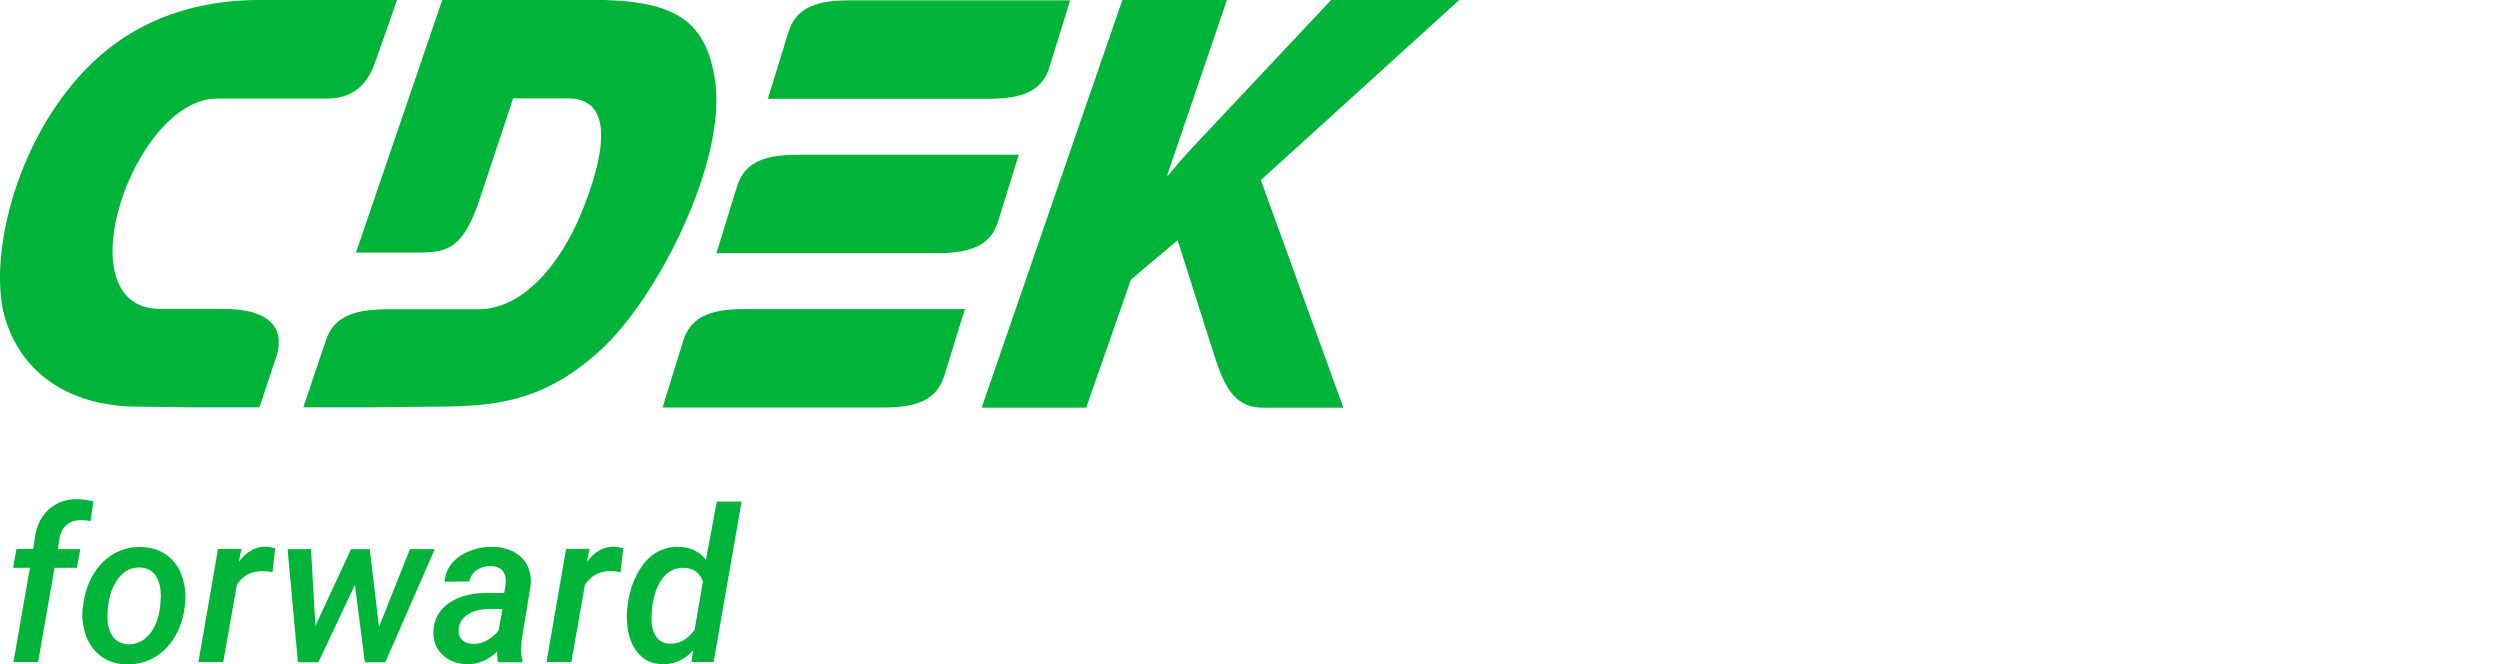
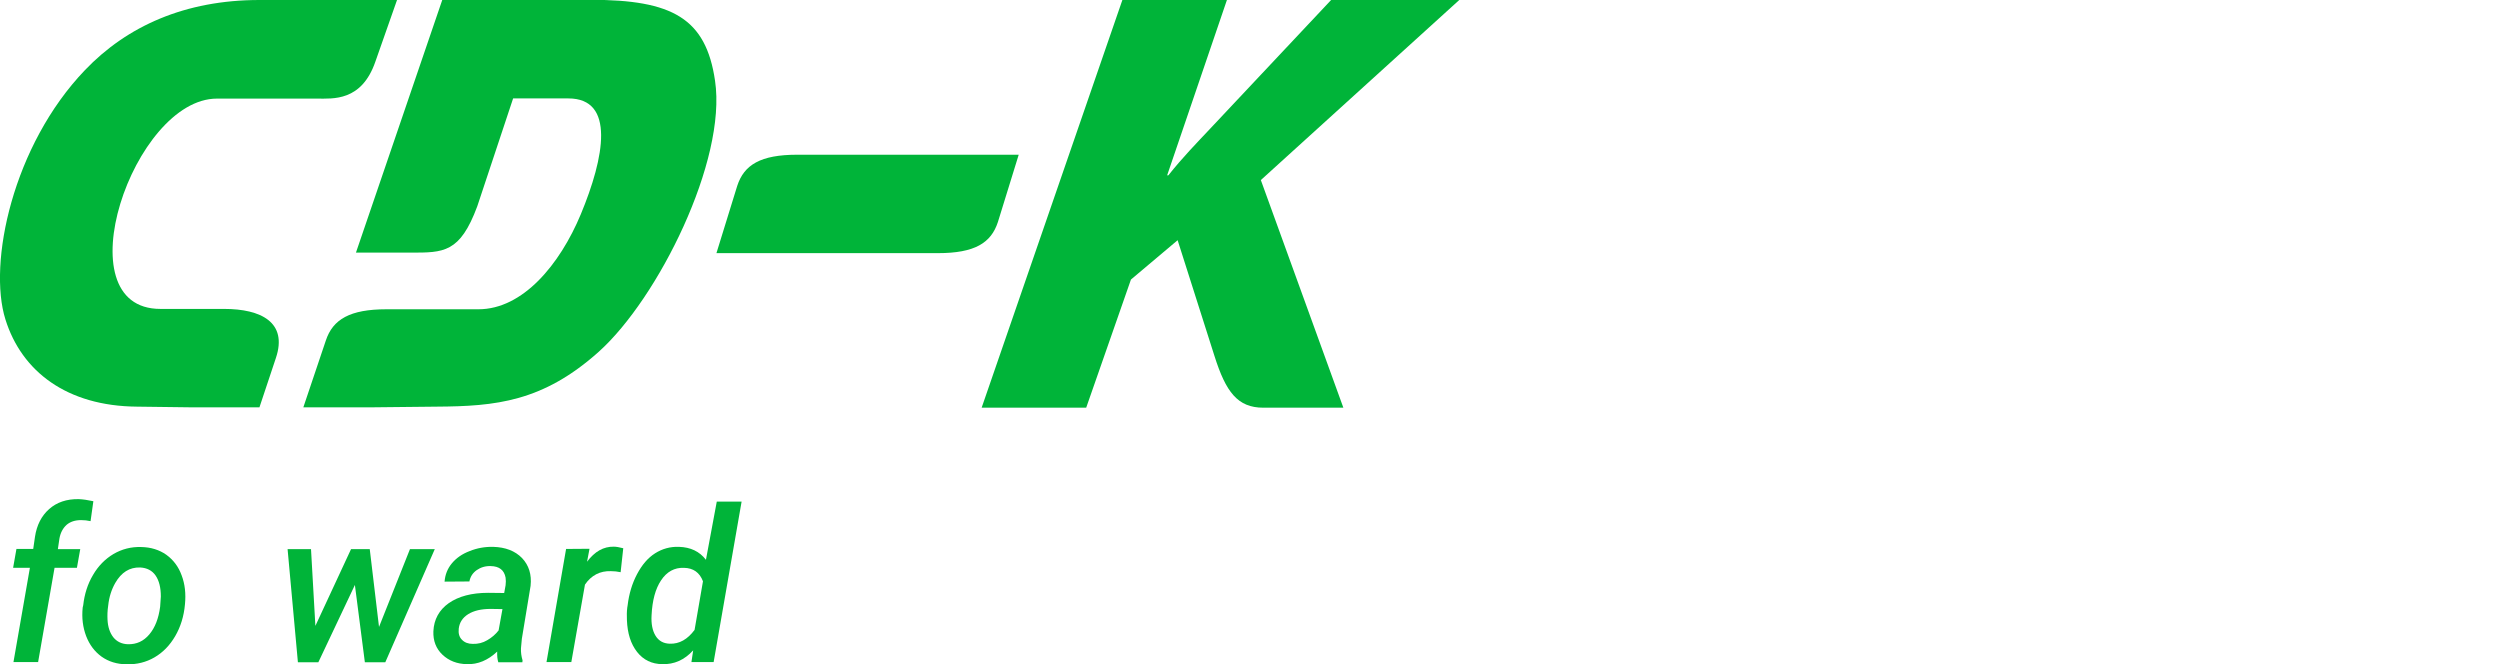
<svg xmlns="http://www.w3.org/2000/svg" version="1.1" id="Слой_1" x="0px" y="0px" viewBox="0 0 143 38" style="enable-background:new 0 0 143 38;" xml:space="preserve">
  <style type="text/css">
	.st0{fill-rule:evenodd;clip-rule:evenodd;fill:#00B439;}
	.st1{fill:#00B439;}
</style>
  <g>
    <path class="st0" d="M58.27,8.85c-3.64,0-9.02,0-12.67,0c-2.1,0-3.04,0.58-3.43,1.78l-1.19,3.85c3.64,0,9.02,0,12.67,0   c2.1,0,3.04-0.58,3.43-1.78L58.27,8.85z" />
    <path class="st0" d="M14.8,5.64h-2.39c-4.79,0-8.88,12.04-3.23,12.03h3.64c2.1,0,3.65,0.76,2.96,2.81l-0.94,2.82h-3.86l-3.14-0.04   c-4.01-0.03-6.6-2.01-7.53-4.99C-0.7,15.05,0.73,8.32,4.86,4.01C7.26,1.5,10.58,0,14.84,0h7.87l-1.24,3.53   c-0.79,2.28-2.42,2.11-3.35,2.11H14.8z" />
-     <path class="st0" d="M61.21,0.02c-3.64,0-9.02,0-12.67,0c-2.1,0-3.04,0.58-3.43,1.78l-1.19,3.85c3.64,0,9.02,0,12.67,0   c2.1,0,3.04-0.58,3.43-1.78L61.21,0.02z M55.19,17.68c-3.64,0-9.02,0-12.67,0c-2.1,0-3.04,0.58-3.43,1.78l-1.19,3.85   c3.64,0,9.02,0,12.67,0c2.1,0,3.04-0.58,3.43-1.78L55.19,17.68z" />
    <path class="st0" d="M29.35,5.63h3.16c2.69,0,2.07,3.36,0.71,6.63c-1.2,2.88-3.32,5.43-5.85,5.43h-5.26c-2.1,0-3.07,0.58-3.47,1.78   l-1.29,3.83h3.86l3.77-0.04c3.35-0.02,6.07-0.27,9.28-3.15c3.38-3.04,7.32-10.93,6.64-15.49c-0.52-3.58-2.45-4.63-7.11-4.63H25.3   l-4.94,14.46h3.14c1.87,0,2.81,0.02,3.8-2.65L29.35,5.63z" />
    <path class="st0" d="M56.15,23.32h5.98l2.56-7.33l2.67-2.25l2.11,6.63c0.65,2.05,1.32,2.95,2.79,2.95h4.58l-4.72-13.02L83.47,0   h-7.33l-6.89,7.33c-0.8,0.85-1.62,1.69-2.42,2.7h-0.07L70.18,0H64.2L56.15,23.32z" />
    <g>
      <g>
        <path class="st1" d="M0.77,37.87l0.94-5.39H0.75l0.19-1.08h0.96l0.1-0.69c0.1-0.67,0.37-1.2,0.81-1.59     c0.44-0.39,1-0.58,1.69-0.57c0.24,0.01,0.52,0.05,0.84,0.12l-0.16,1.14C5,29.77,4.82,29.75,4.64,29.75     c-0.34,0-0.62,0.09-0.83,0.27C3.6,30.21,3.46,30.47,3.4,30.8l-0.09,0.61h1.28L4.4,32.48H3.12l-0.94,5.39H0.77z" />
        <path class="st1" d="M4.76,34.62c0.07-0.63,0.25-1.21,0.56-1.73c0.3-0.52,0.7-0.92,1.17-1.2c0.48-0.28,1.01-0.42,1.59-0.4     c0.55,0.01,1.03,0.16,1.43,0.44c0.4,0.29,0.7,0.68,0.88,1.18c0.19,0.5,0.25,1.05,0.19,1.66c-0.06,0.68-0.25,1.29-0.56,1.82     c-0.31,0.53-0.7,0.93-1.18,1.21c-0.48,0.28-1.01,0.41-1.6,0.4c-0.55-0.01-1.02-0.15-1.43-0.44c-0.4-0.29-0.69-0.68-0.88-1.17     c-0.19-0.5-0.26-1.04-0.2-1.64L4.76,34.62z M6.15,35.44c0.02,0.42,0.13,0.75,0.33,1.01c0.2,0.25,0.48,0.39,0.84,0.4     c0.49,0.01,0.89-0.17,1.22-0.56c0.33-0.39,0.53-0.91,0.62-1.58l0.04-0.59c0-0.51-0.1-0.91-0.3-1.2c-0.2-0.29-0.5-0.44-0.88-0.46     c-0.61-0.02-1.08,0.28-1.43,0.89c-0.21,0.37-0.35,0.8-0.4,1.28C6.14,34.95,6.14,35.22,6.15,35.44z" />
-         <path class="st1" d="M15.59,32.73c-0.18-0.04-0.37-0.06-0.56-0.06c-0.62-0.02-1.12,0.24-1.48,0.77l-0.78,4.43h-1.42l1.12-6.47     l1.34-0.01l-0.14,0.74c0.44-0.59,0.95-0.87,1.53-0.86c0.13,0,0.31,0.03,0.54,0.09L15.59,32.73z" />
        <path class="st1" d="M21.68,35.86l1.77-4.45h1.42l-2.83,6.47h-1.17l-0.57-4.42l-2.09,4.42h-1.17l-0.59-6.47h1.34l0.25,4.39     l2.04-4.39h1.07L21.68,35.86z" />
        <path class="st1" d="M28.5,37.87c-0.05-0.16-0.07-0.36-0.06-0.6c-0.53,0.5-1.11,0.74-1.73,0.72c-0.56-0.01-1.03-0.19-1.4-0.54     c-0.37-0.35-0.54-0.8-0.52-1.34c0.03-0.68,0.33-1.22,0.88-1.61c0.56-0.39,1.31-0.59,2.25-0.59l0.92,0.01l0.08-0.44     c0.02-0.16,0.02-0.3,0-0.44c-0.08-0.43-0.36-0.65-0.85-0.66c-0.3-0.01-0.57,0.07-0.8,0.23c-0.23,0.16-0.37,0.38-0.42,0.65     l-1.42,0.01c0.03-0.4,0.17-0.75,0.42-1.05c0.25-0.3,0.59-0.54,1.02-0.7c0.42-0.17,0.87-0.25,1.34-0.24     c0.7,0.02,1.25,0.23,1.65,0.64c0.39,0.41,0.56,0.94,0.49,1.59l-0.5,3.03l-0.05,0.54c-0.01,0.23,0.02,0.46,0.09,0.69l-0.01,0.11     H28.5z M27.04,36.83c0.3,0.01,0.58-0.06,0.83-0.21c0.26-0.15,0.47-0.33,0.65-0.56l0.22-1.22l-0.68-0.01     c-0.53,0-0.96,0.1-1.28,0.3c-0.32,0.2-0.5,0.48-0.54,0.83c-0.03,0.27,0.03,0.48,0.18,0.63C26.57,36.75,26.78,36.83,27.04,36.83z" />
        <path class="st1" d="M35.5,32.73c-0.18-0.04-0.37-0.06-0.56-0.06c-0.62-0.02-1.12,0.24-1.48,0.77l-0.78,4.43h-1.42l1.12-6.47     l1.34-0.01l-0.14,0.74c0.44-0.59,0.95-0.87,1.53-0.86c0.13,0,0.31,0.03,0.54,0.09L35.5,32.73z" />
        <path class="st1" d="M35.9,34.63c0.08-0.67,0.26-1.26,0.54-1.79c0.28-0.53,0.62-0.93,1.03-1.19c0.41-0.26,0.87-0.39,1.37-0.37     c0.66,0.02,1.17,0.26,1.54,0.74L41,28.69h1.42l-1.6,9.18h-1.27l0.1-0.67c-0.5,0.55-1.09,0.81-1.77,0.79     c-0.6-0.01-1.08-0.24-1.44-0.7c-0.36-0.46-0.55-1.06-0.58-1.82c-0.01-0.25-0.01-0.49,0.02-0.72L35.9,34.63z M37.27,35.19     c-0.03,0.49,0.05,0.89,0.23,1.18c0.18,0.29,0.45,0.44,0.81,0.45c0.55,0.02,1.02-0.25,1.42-0.79l0.48-2.78     c-0.19-0.5-0.55-0.76-1.09-0.77c-0.54-0.02-0.98,0.22-1.31,0.72C37.49,33.68,37.31,34.35,37.27,35.19z" />
      </g>
    </g>
  </g>
</svg>